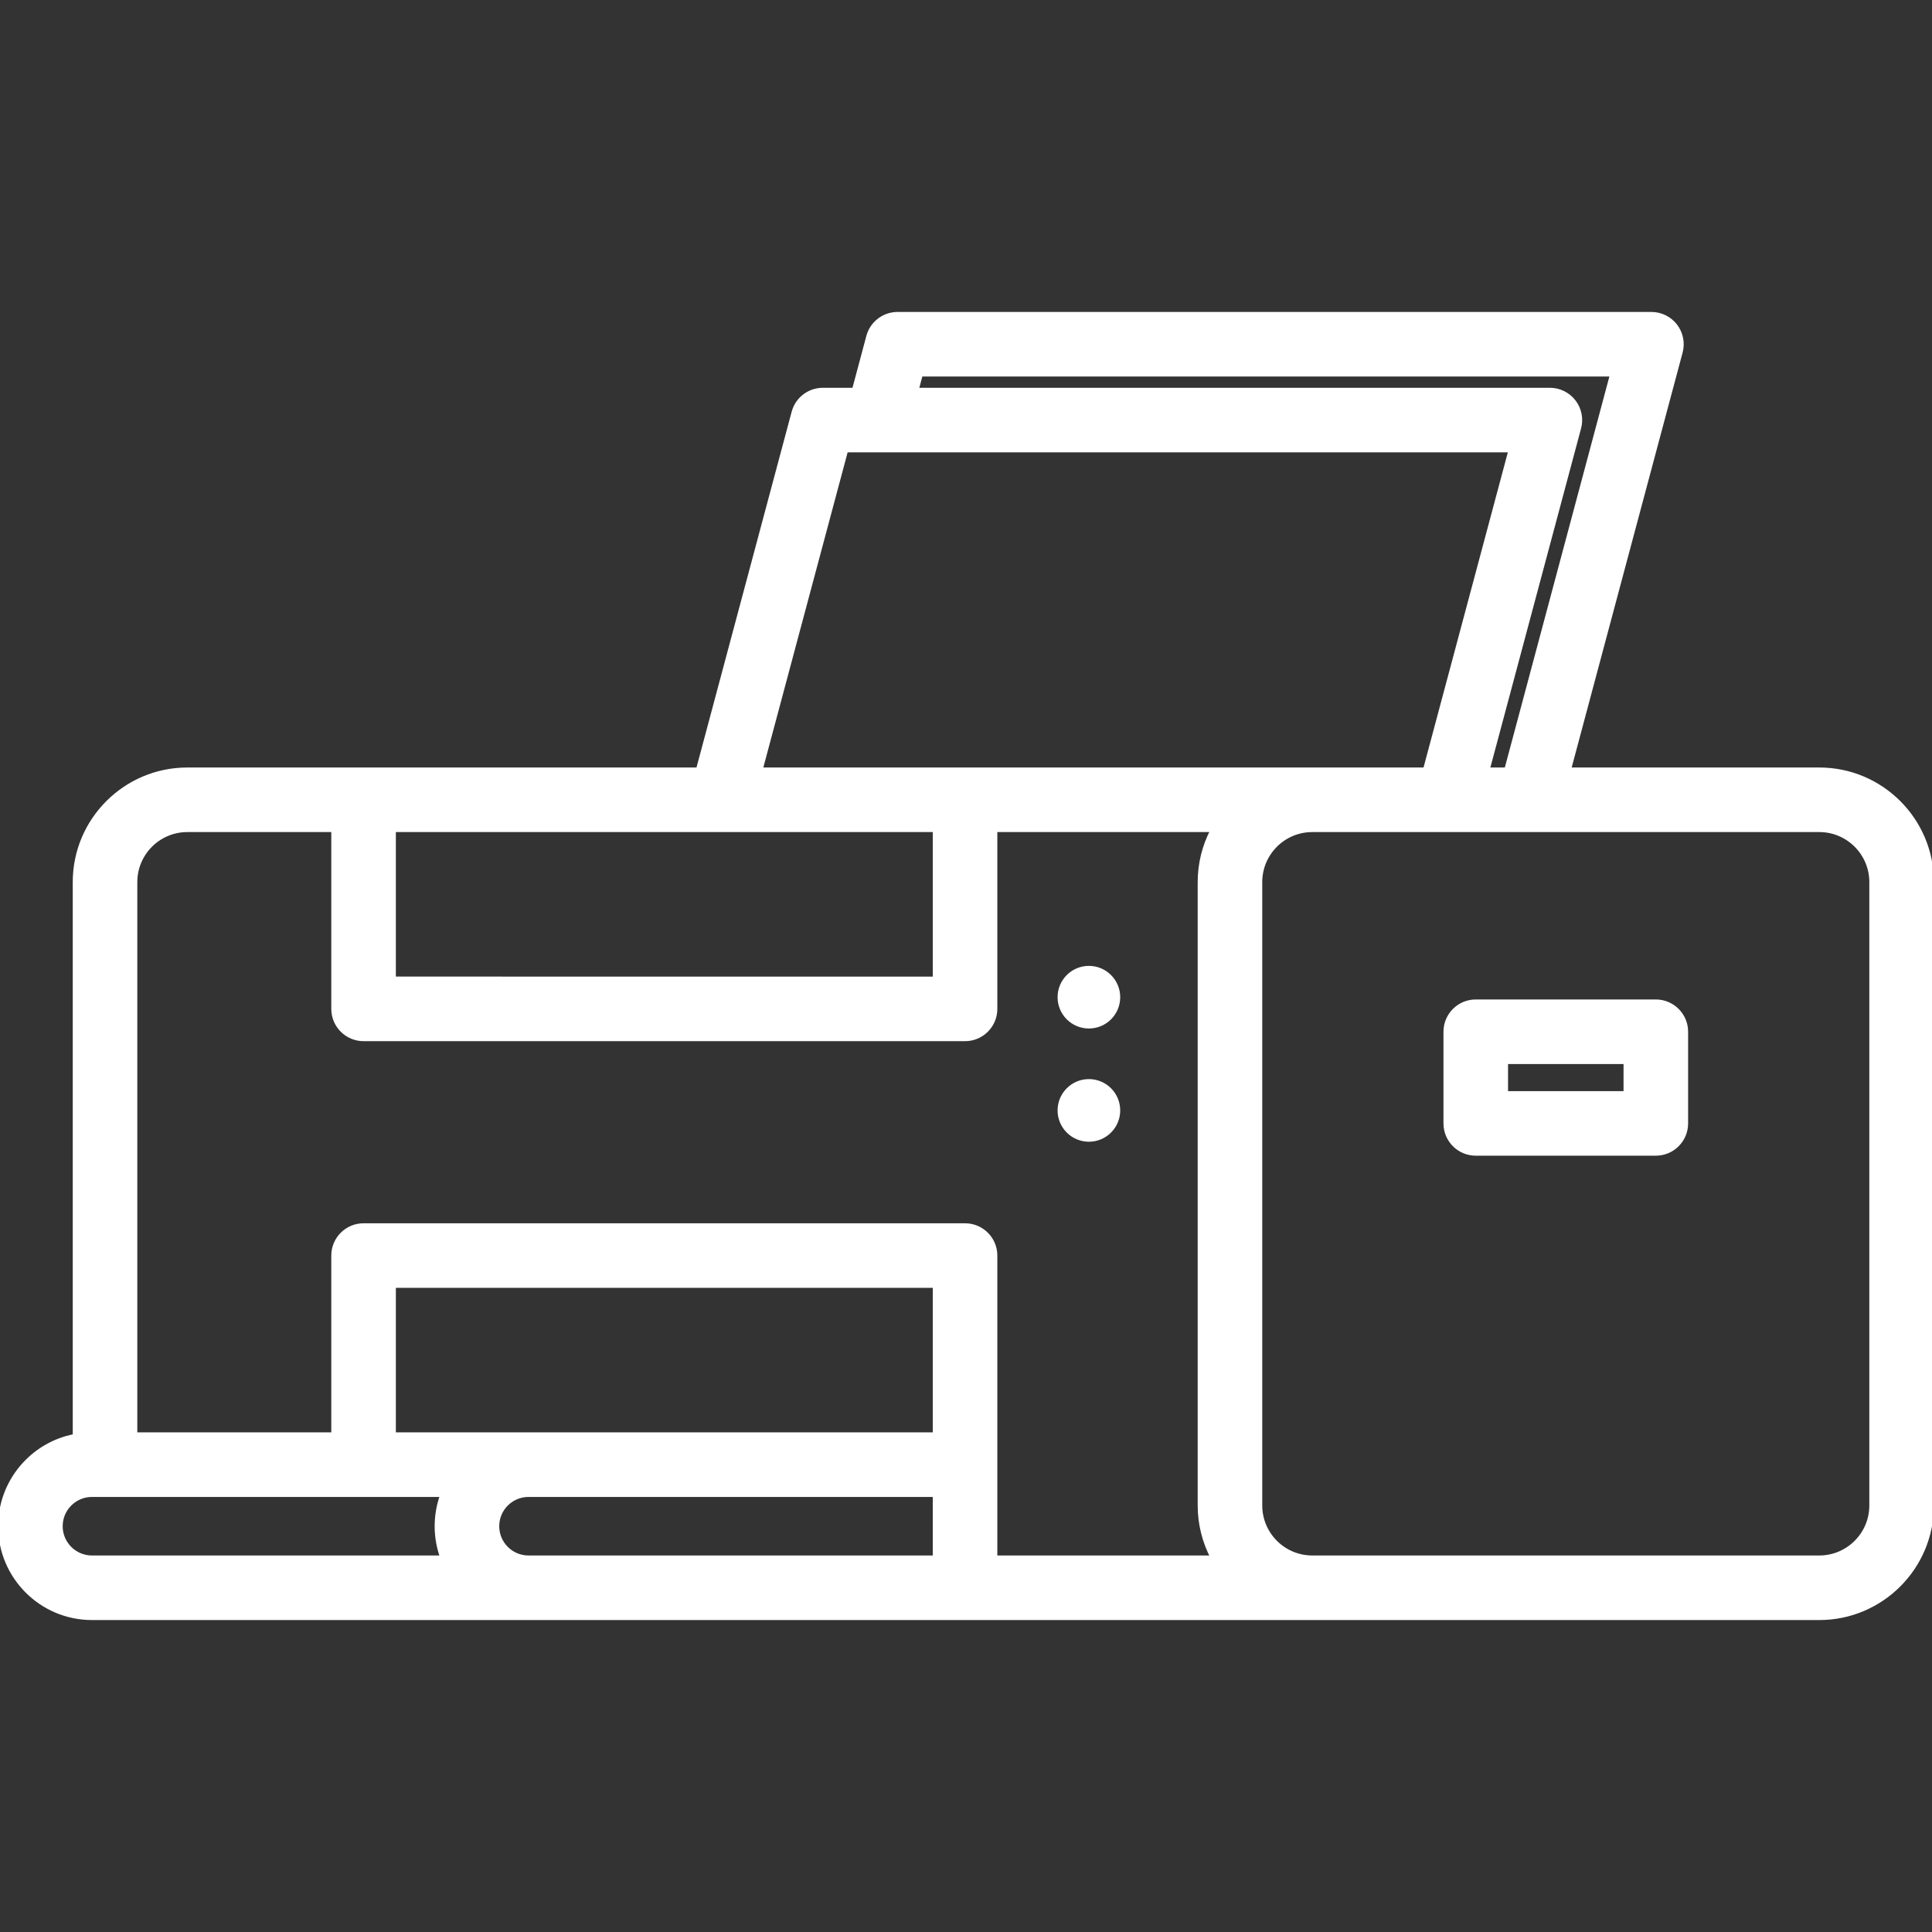
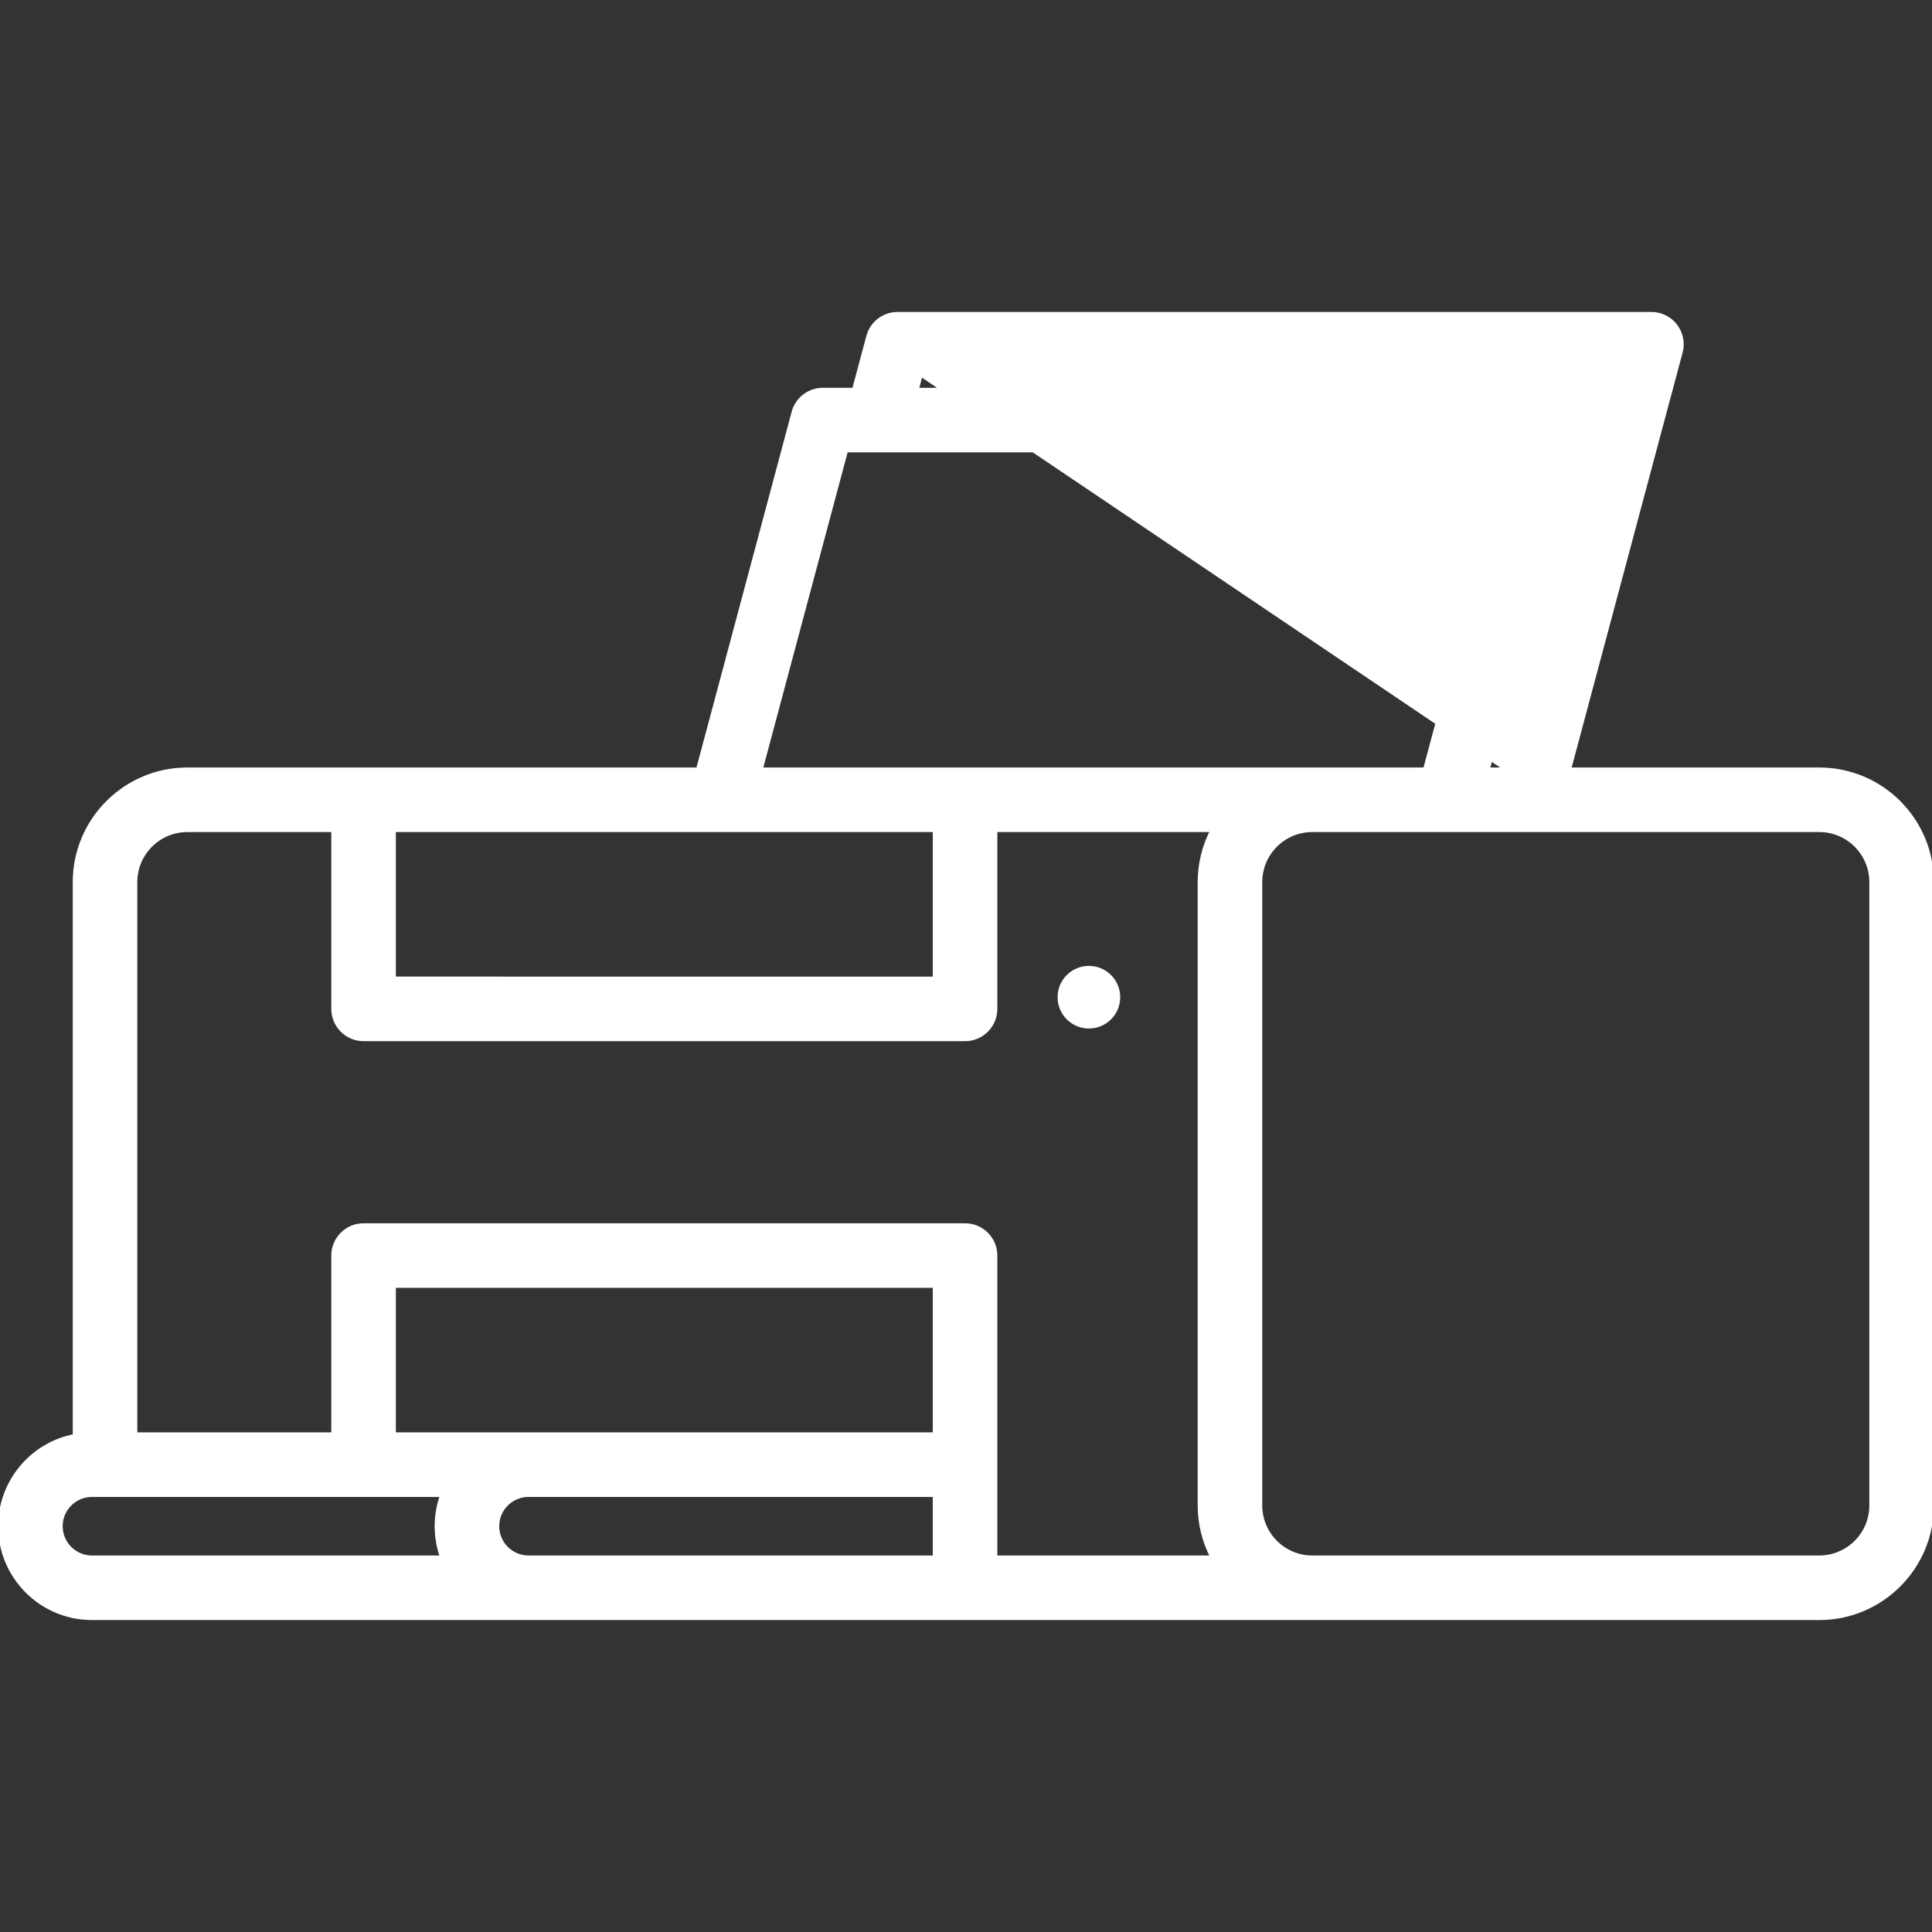
<svg xmlns="http://www.w3.org/2000/svg" fill="#ffffff" height="800px" width="800px" version="1.1" id="Layer_1" viewBox="0 0 512 512" xml:space="preserve" stroke="#ffffff">
  <rect x="0" y="0" width="512" height="512" fill="#333333" stroke="none" />
  <g id="SVGRepo_bgCarrier" stroke-width="0" />
  <g id="SVGRepo_tracerCarrier" stroke-linecap="round" stroke-linejoin="round" />
  <g id="SVGRepo_iconCarrier">
    <g>
      <g>
        <g>
-           <path d="M438.811,265.369h-47.722c-4.45,0-8.056,3.607-8.056,8.056v24.289c0,4.449,3.606,8.056,8.056,8.056h47.722 c4.45,0,8.056-3.607,8.056-8.056v-24.289C446.867,268.975,443.26,265.369,438.811,265.369z M430.756,289.659h-31.611v-8.178 h31.611V289.659z" />
-           <path d="M482.139,203.896h-66.281l29.569-110.588c0.648-2.419,0.132-5.001-1.392-6.987c-1.525-1.986-3.886-3.15-6.39-3.15 H237.859c-3.648,0-6.84,2.451-7.782,5.975l-3.776,14.121h-8.238c-3.646,0-6.84,2.451-7.782,5.974l-25.319,94.655H49.642 c-16.467,0-29.864,13.397-29.864,29.864v146.773C8.529,382.686,0,392.594,0,404.461c0,13.437,10.931,24.368,24.365,24.368 h457.772c16.466,0,29.863-13.397,29.863-29.863V233.76C512,217.293,498.604,203.896,482.139,203.896z M244.044,99.283h183.108 L399.18,203.896h-4.868l24.206-90.492c0.648-2.419,0.133-5.001-1.392-6.987c-1.525-1.986-3.886-3.15-6.39-3.15H242.978 L244.044,99.283z M224.248,119.378h175.996l-22.609,84.518H201.638L224.248,119.378z M104.407,220.007h143.287v39.299H104.407 V220.007z M24.365,412.718c-4.552,0-8.254-3.703-8.254-8.256c0-4.553,3.702-8.256,8.254-8.256h92.767 c-0.931,2.58-1.443,5.36-1.443,8.256c0.001,2.897,0.512,5.676,1.444,8.256H24.365z M247.694,412.718H140.057 c-4.552,0-8.256-3.703-8.256-8.256c0-4.553,3.703-8.256,8.256-8.256h107.636V412.718z M247.694,380.094H104.407v-39.3h143.287 V380.094z M321.267,412.718h-57.462v-79.98c0-4.449-3.606-8.056-8.056-8.056H96.351c-4.45,0-8.056,3.607-8.056,8.056v47.355 H35.889V233.76c0-7.583,6.169-13.752,13.752-13.752h38.654v47.355c0,4.449,3.606,8.056,8.056,8.056h159.398 c4.45,0,8.056-3.607,8.056-8.056v-47.355h57.462c-2.147,4.119-3.368,8.795-3.368,13.752v165.207 C317.9,403.923,319.12,408.599,321.267,412.718z M495.889,398.966L495.889,398.966c0,7.582-6.168,13.751-13.751,13.751H347.761 c-7.583,0-13.751-6.169-13.751-13.751V233.76c0-7.583,6.168-13.752,13.751-13.752h134.377c7.583,0,13.751,6.169,13.751,13.752 V398.966z" />
+           <path d="M482.139,203.896h-66.281l29.569-110.588c0.648-2.419,0.132-5.001-1.392-6.987c-1.525-1.986-3.886-3.15-6.39-3.15 H237.859c-3.648,0-6.84,2.451-7.782,5.975l-3.776,14.121h-8.238c-3.646,0-6.84,2.451-7.782,5.974l-25.319,94.655H49.642 c-16.467,0-29.864,13.397-29.864,29.864v146.773C8.529,382.686,0,392.594,0,404.461c0,13.437,10.931,24.368,24.365,24.368 h457.772c16.466,0,29.863-13.397,29.863-29.863V233.76C512,217.293,498.604,203.896,482.139,203.896z M244.044,99.283L399.18,203.896h-4.868l24.206-90.492c0.648-2.419,0.133-5.001-1.392-6.987c-1.525-1.986-3.886-3.15-6.39-3.15H242.978 L244.044,99.283z M224.248,119.378h175.996l-22.609,84.518H201.638L224.248,119.378z M104.407,220.007h143.287v39.299H104.407 V220.007z M24.365,412.718c-4.552,0-8.254-3.703-8.254-8.256c0-4.553,3.702-8.256,8.254-8.256h92.767 c-0.931,2.58-1.443,5.36-1.443,8.256c0.001,2.897,0.512,5.676,1.444,8.256H24.365z M247.694,412.718H140.057 c-4.552,0-8.256-3.703-8.256-8.256c0-4.553,3.703-8.256,8.256-8.256h107.636V412.718z M247.694,380.094H104.407v-39.3h143.287 V380.094z M321.267,412.718h-57.462v-79.98c0-4.449-3.606-8.056-8.056-8.056H96.351c-4.45,0-8.056,3.607-8.056,8.056v47.355 H35.889V233.76c0-7.583,6.169-13.752,13.752-13.752h38.654v47.355c0,4.449,3.606,8.056,8.056,8.056h159.398 c4.45,0,8.056-3.607,8.056-8.056v-47.355h57.462c-2.147,4.119-3.368,8.795-3.368,13.752v165.207 C317.9,403.923,319.12,408.599,321.267,412.718z M495.889,398.966L495.889,398.966c0,7.582-6.168,13.751-13.751,13.751H347.761 c-7.583,0-13.751-6.169-13.751-13.751V233.76c0-7.583,6.168-13.752,13.751-13.752h134.377c7.583,0,13.751,6.169,13.751,13.752 V398.966z" />
          <circle cx="288.569" cy="264.267" r="7.798" />
-           <circle cx="288.569" cy="294.271" r="7.798" />
        </g>
      </g>
    </g>
  </g>
</svg>